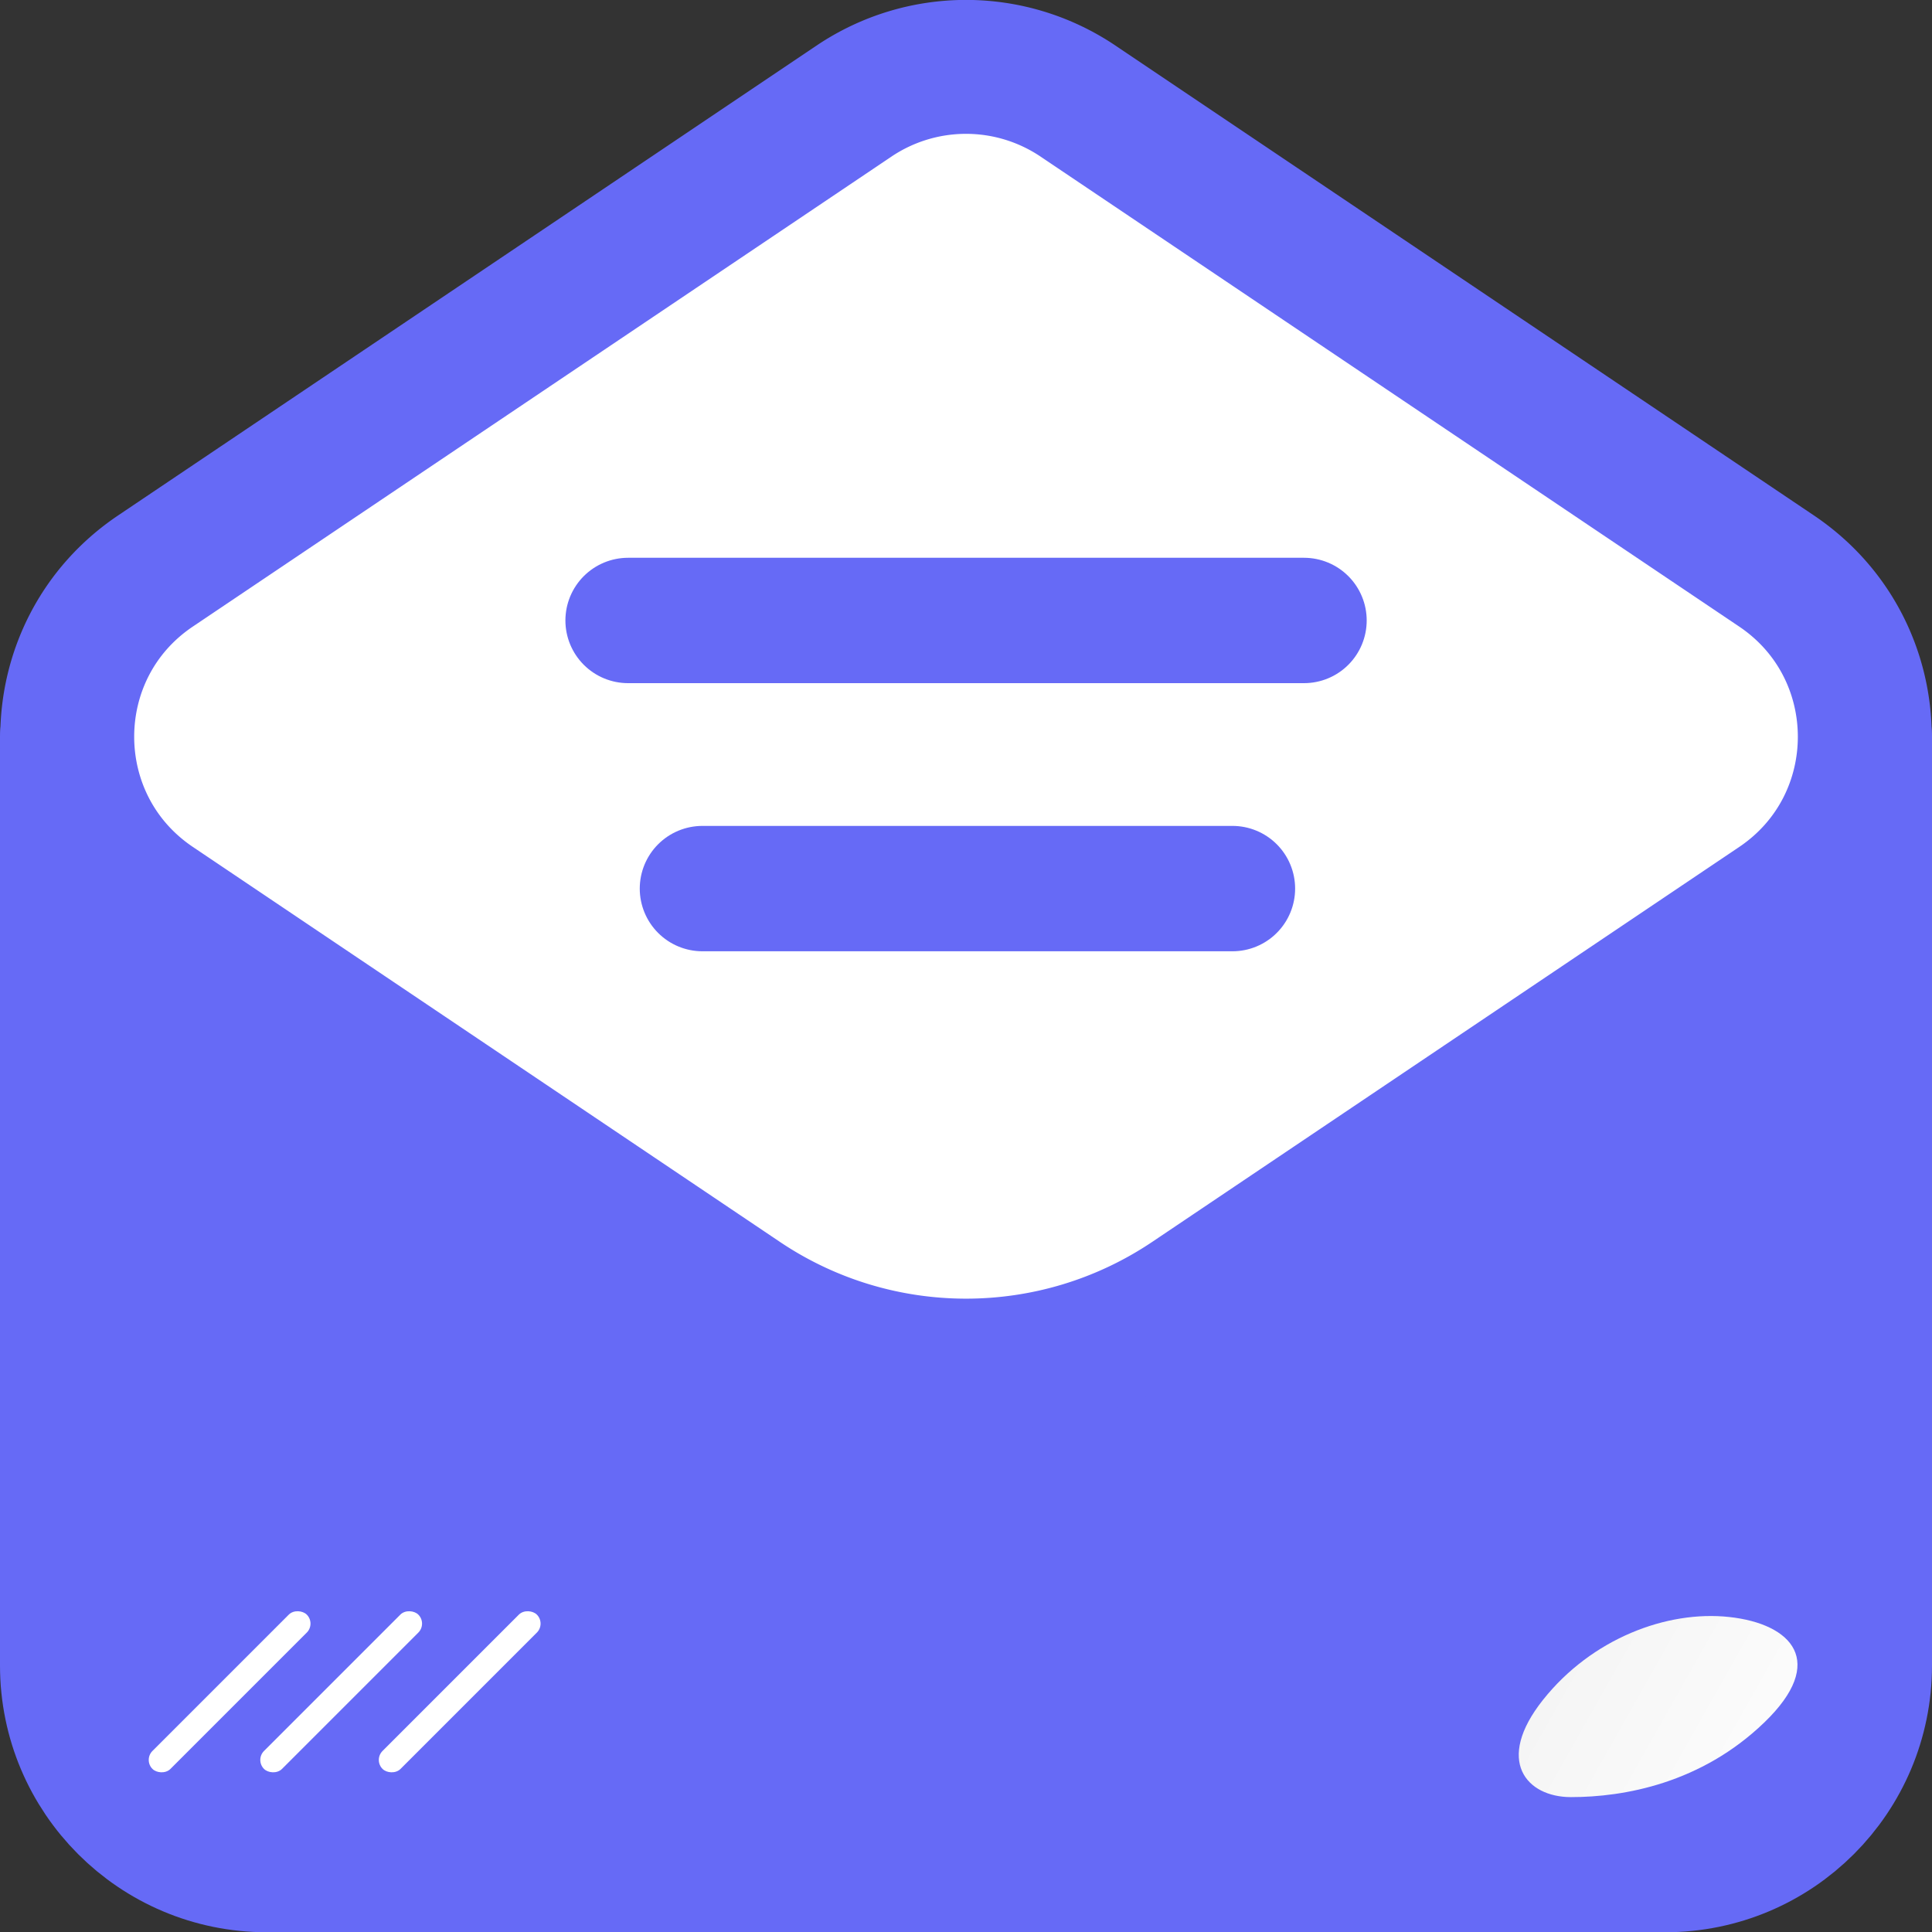
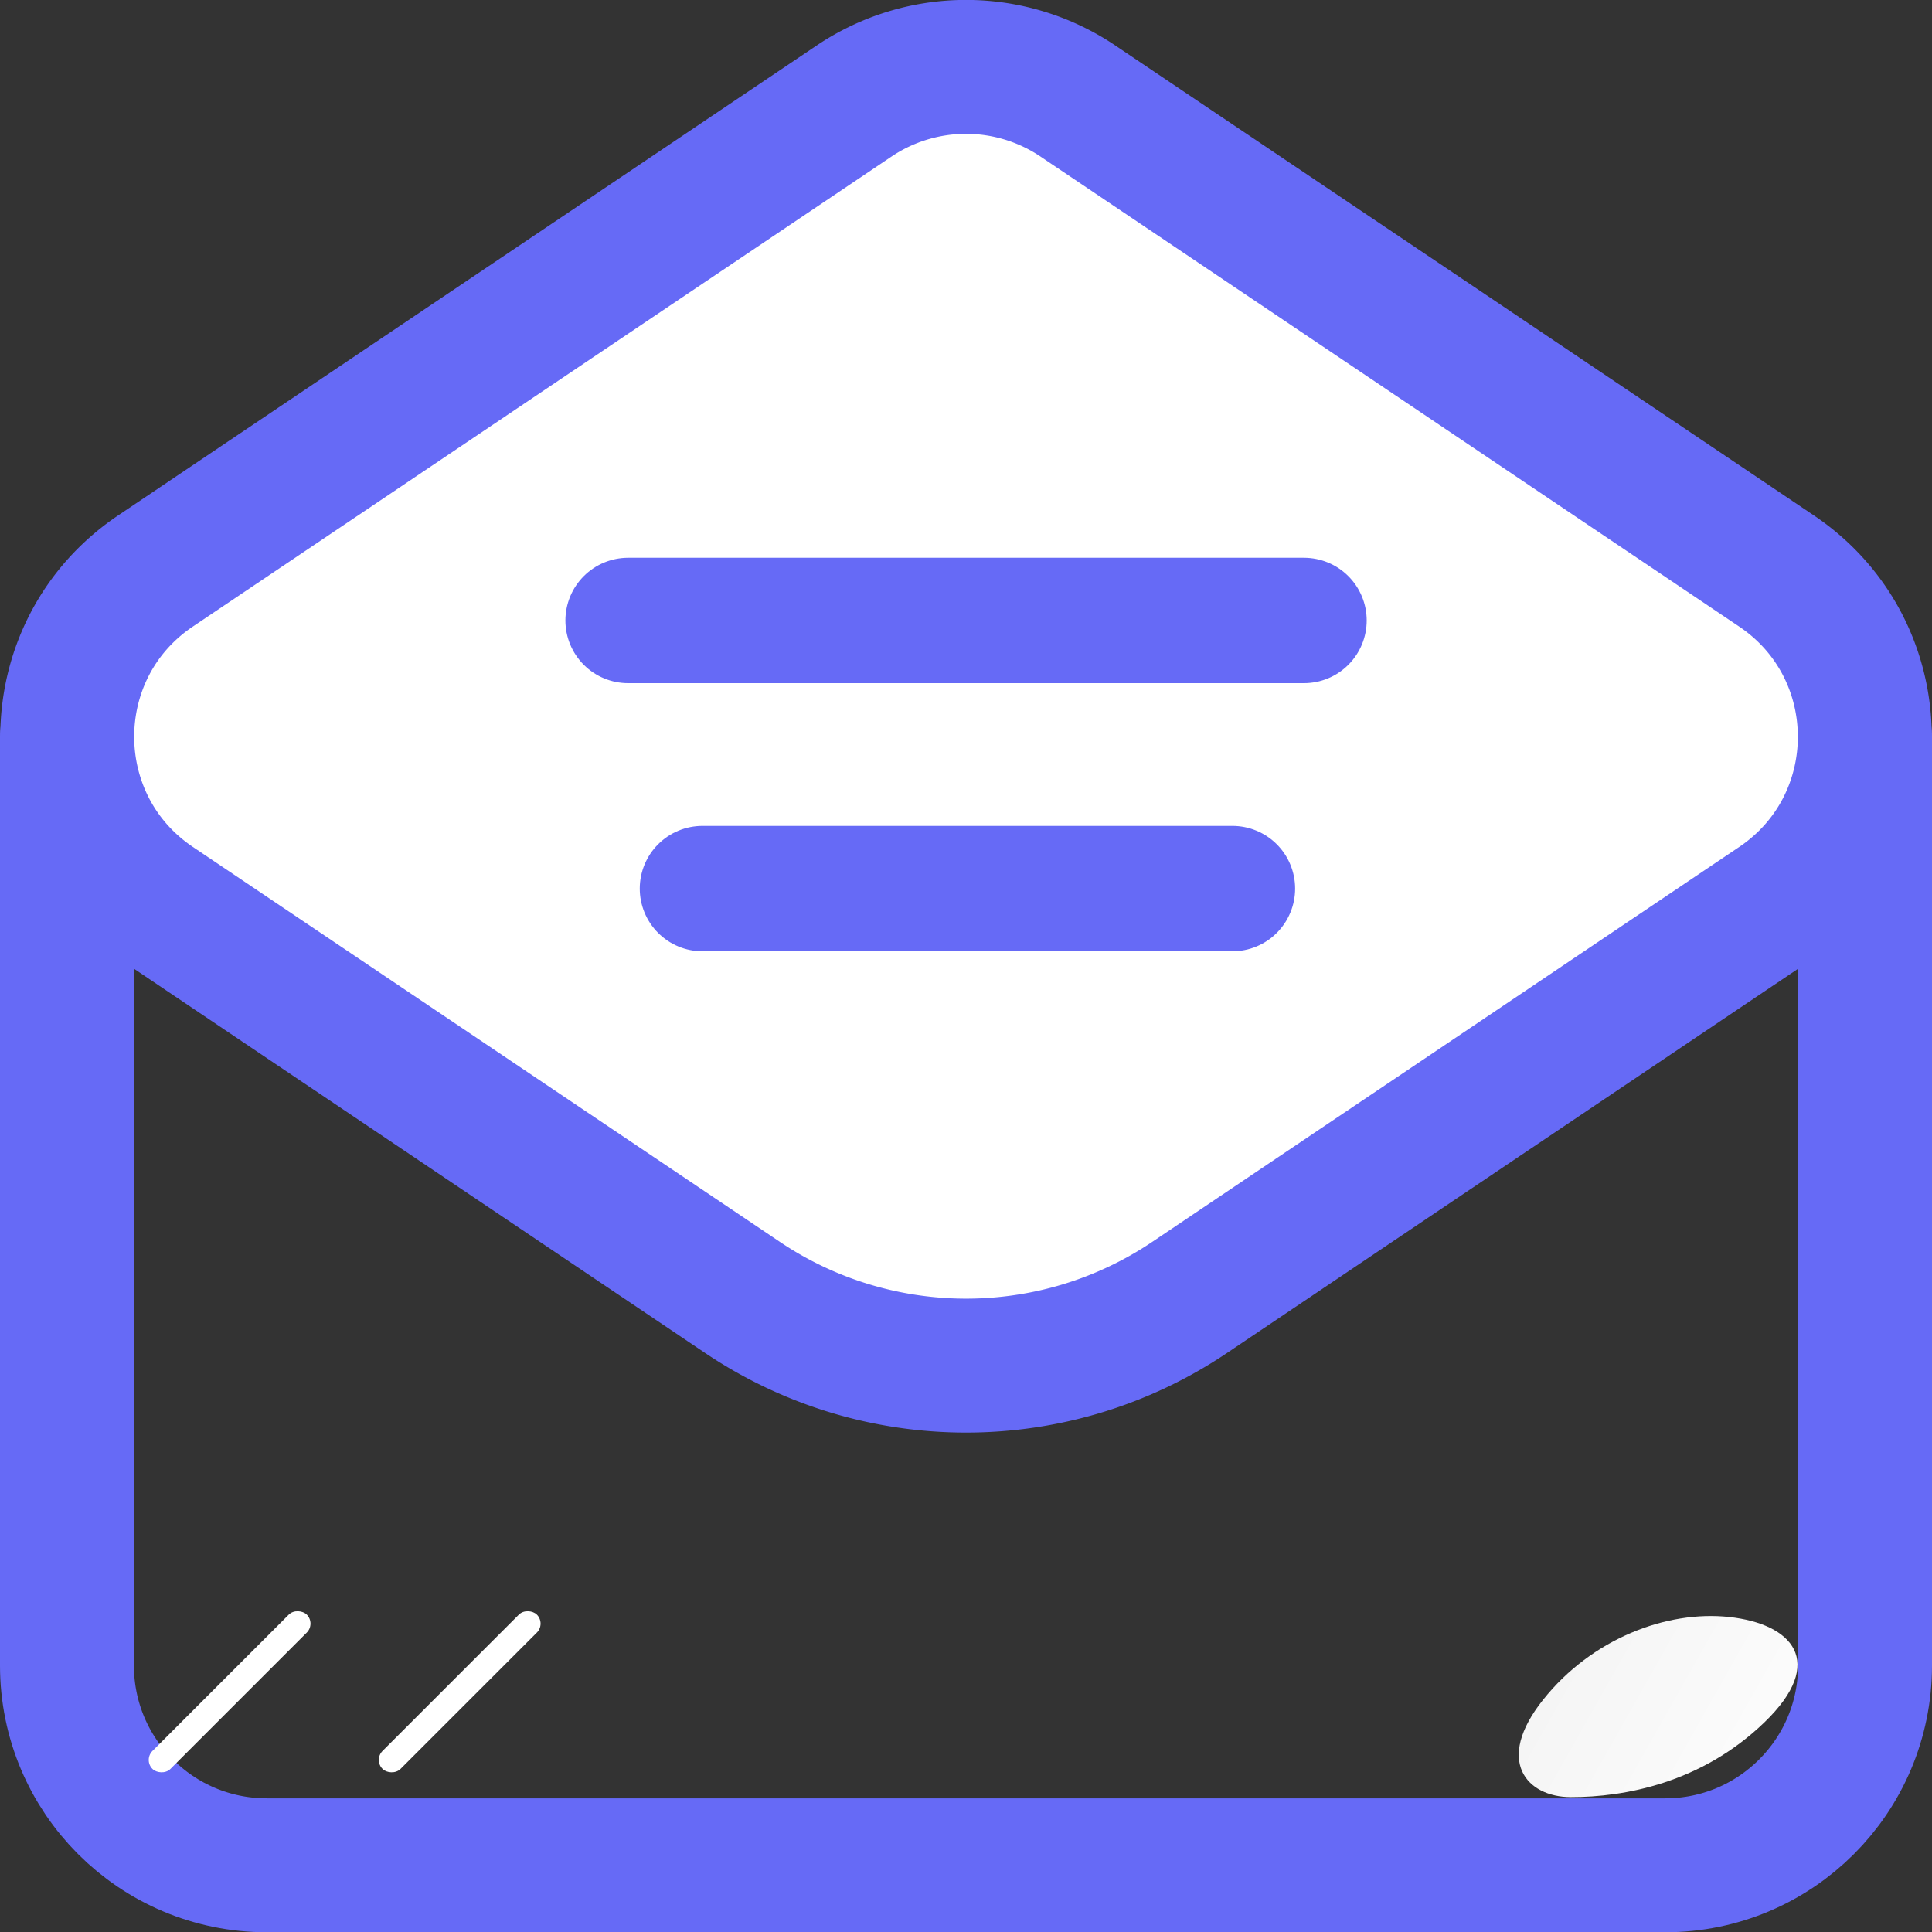
<svg xmlns="http://www.w3.org/2000/svg" xmlns:ns1="http://sodipodi.sourceforge.net/DTD/sodipodi-0.dtd" xmlns:ns2="http://www.inkscape.org/namespaces/inkscape" width="376.099" height="376.148" viewBox="0 0 376.099 376.148" fill="none" version="1.1" id="svg26" ns1:docname="email-open.svg" ns2:version="1.3.2 (091e20e, 2023-11-25, custom)">
  <rect x="0" y="0" width="376.099" height="376.148" fill="#333333" stroke="none" />
  <ns1:namedview id="namedview26" pagecolor="#505050" bordercolor="#eeeeee" borderopacity="1" ns2:showpageshadow="0" ns2:pageopacity="0" ns2:pagecheckerboard="0" ns2:deskcolor="#d1d1d1" ns2:zoom="0.81222222" ns2:cx="166.21067" ns2:cy="157.59234" ns2:window-width="1920" ns2:window-height="991" ns2:window-x="-9" ns2:window-y="-9" ns2:window-maximized="1" ns2:current-layer="svg26" />
-   <path fill="transparent" d="m -283.219,-142.492 h 900 v 600 h -900 z" id="path1" />
  <g id="g26" transform="translate(-283.219,-142.492)">
-     <path fill-rule="evenodd" clip-rule="evenodd" d="m 296.254,285.91 v 180.8 c 0,21.489 17.405,38.895 38.894,38.895 h 272.24 c 21.489,0 38.895,-17.406 38.895,-38.895 v -180.8" fill="#666af6" id="path6" />
    <path d="m 296.254,285.91 v 180.8 c 0,21.489 17.405,38.895 38.894,38.895 h 272.24 c 21.489,0 38.895,-17.406 38.895,-38.895 v -180.8" stroke="#666af6" stroke-width="26.07" stroke-linecap="round" stroke-linejoin="round" id="path7" />
    <path fill-rule="evenodd" clip-rule="evenodd" d="m 313.486,253.646 136.013,-91.498 a 39.027,39.027 0 0 1 43.542,0 l 136.013,91.498 c 22.909,15.422 22.909,49.124 0,64.545 l -114.232,76.855 c -26.331,17.717 -60.753,17.717 -87.084,0 L 313.505,318.191 c -22.928,-15.421 -22.928,-49.143 -0.019,-64.545 z" fill="#ffffff" stroke="#666af6" stroke-width="26.07" stroke-linecap="round" stroke-linejoin="round" id="path8" />
    <path d="M 405.489,263.277 H 537.067 M 419.963,315.472 H 523.135" stroke="#666af6" stroke-width="24.406" stroke-linecap="round" stroke-linejoin="round" id="path9" />
    <rect x="311.149" y="485.096" width="42.481" height="4.949" rx="2.475" transform="rotate(-45,311.149,485.096)" fill="#ffffff" id="rect19" />
-     <rect x="332.866" y="485.096" width="42.481" height="4.949" rx="2.475" transform="rotate(-45,332.866,485.096)" fill="#ffffff" id="rect20" />
    <rect x="355.939" y="485.096" width="42.481" height="4.949" rx="2.475" transform="rotate(-45,355.939,485.096)" fill="#ffffff" id="rect21" />
    <path d="m 588.992,492.332 c 10.416,0.012 25.406,-2.7 37.685,-14.535 12.277,-11.836 5.376,-19.191 -6.813,-20.524 -12.189,-1.333 -26.807,4.226 -36.272,16.129 -9.465,11.904 -3.15,18.92 5.4,18.93 z" fill="url(#c)" id="path21" style="fill:url(#c)" />
  </g>
  <defs id="defs26">
    <linearGradient id="a" x1="458.358" y1="-96.293" x2="466.549" y2="832.221" gradientUnits="userSpaceOnUse">
      <stop stop-color="#fff" id="stop21" />
      <stop offset="1" stop-color="#EEE" id="stop22" />
    </linearGradient>
    <linearGradient id="b" x1="583.673" y1="145.958" x2="752.001" y2="56.617" gradientUnits="userSpaceOnUse">
      <stop stop-color="#fff" id="stop23" />
      <stop offset="1" stop-color="#EEE" id="stop24" />
    </linearGradient>
    <linearGradient id="c" x1="644.048" y1="496.226" x2="549.287" y2="442.723" gradientUnits="userSpaceOnUse">
      <stop stop-color="#fff" id="stop25" />
      <stop offset="1" stop-color="#EEE" id="stop26" />
    </linearGradient>
  </defs>
</svg>